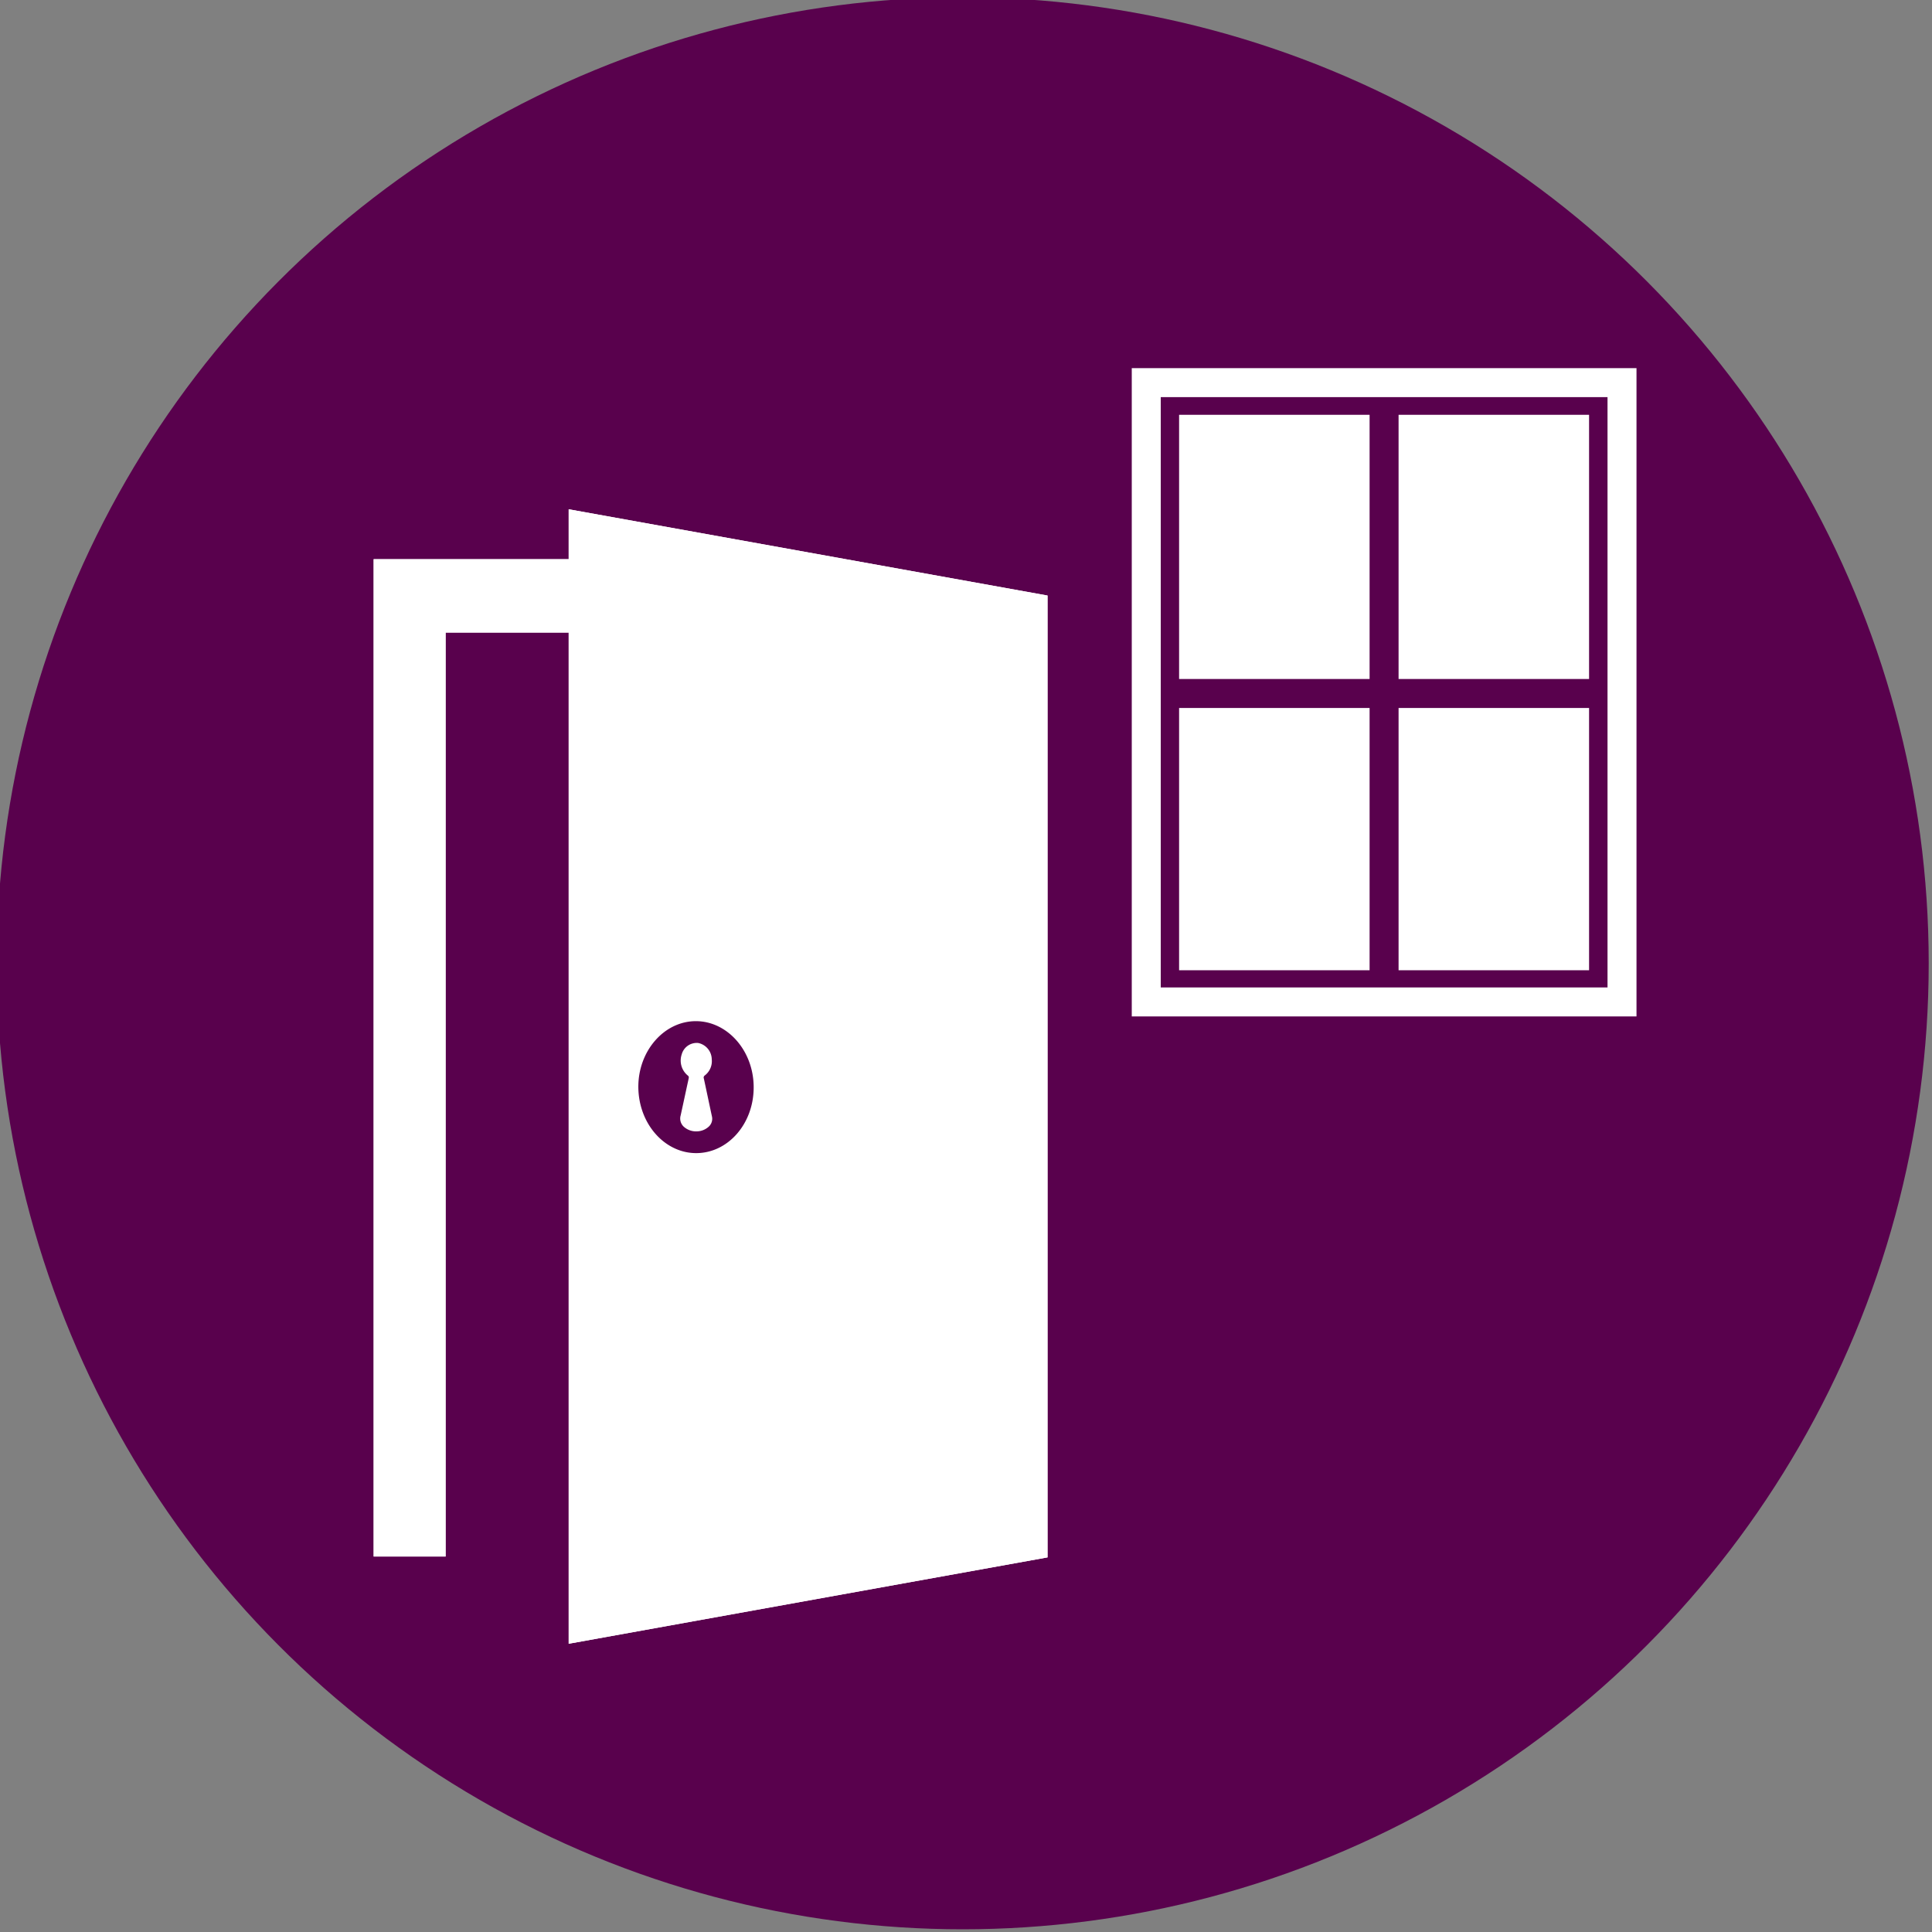
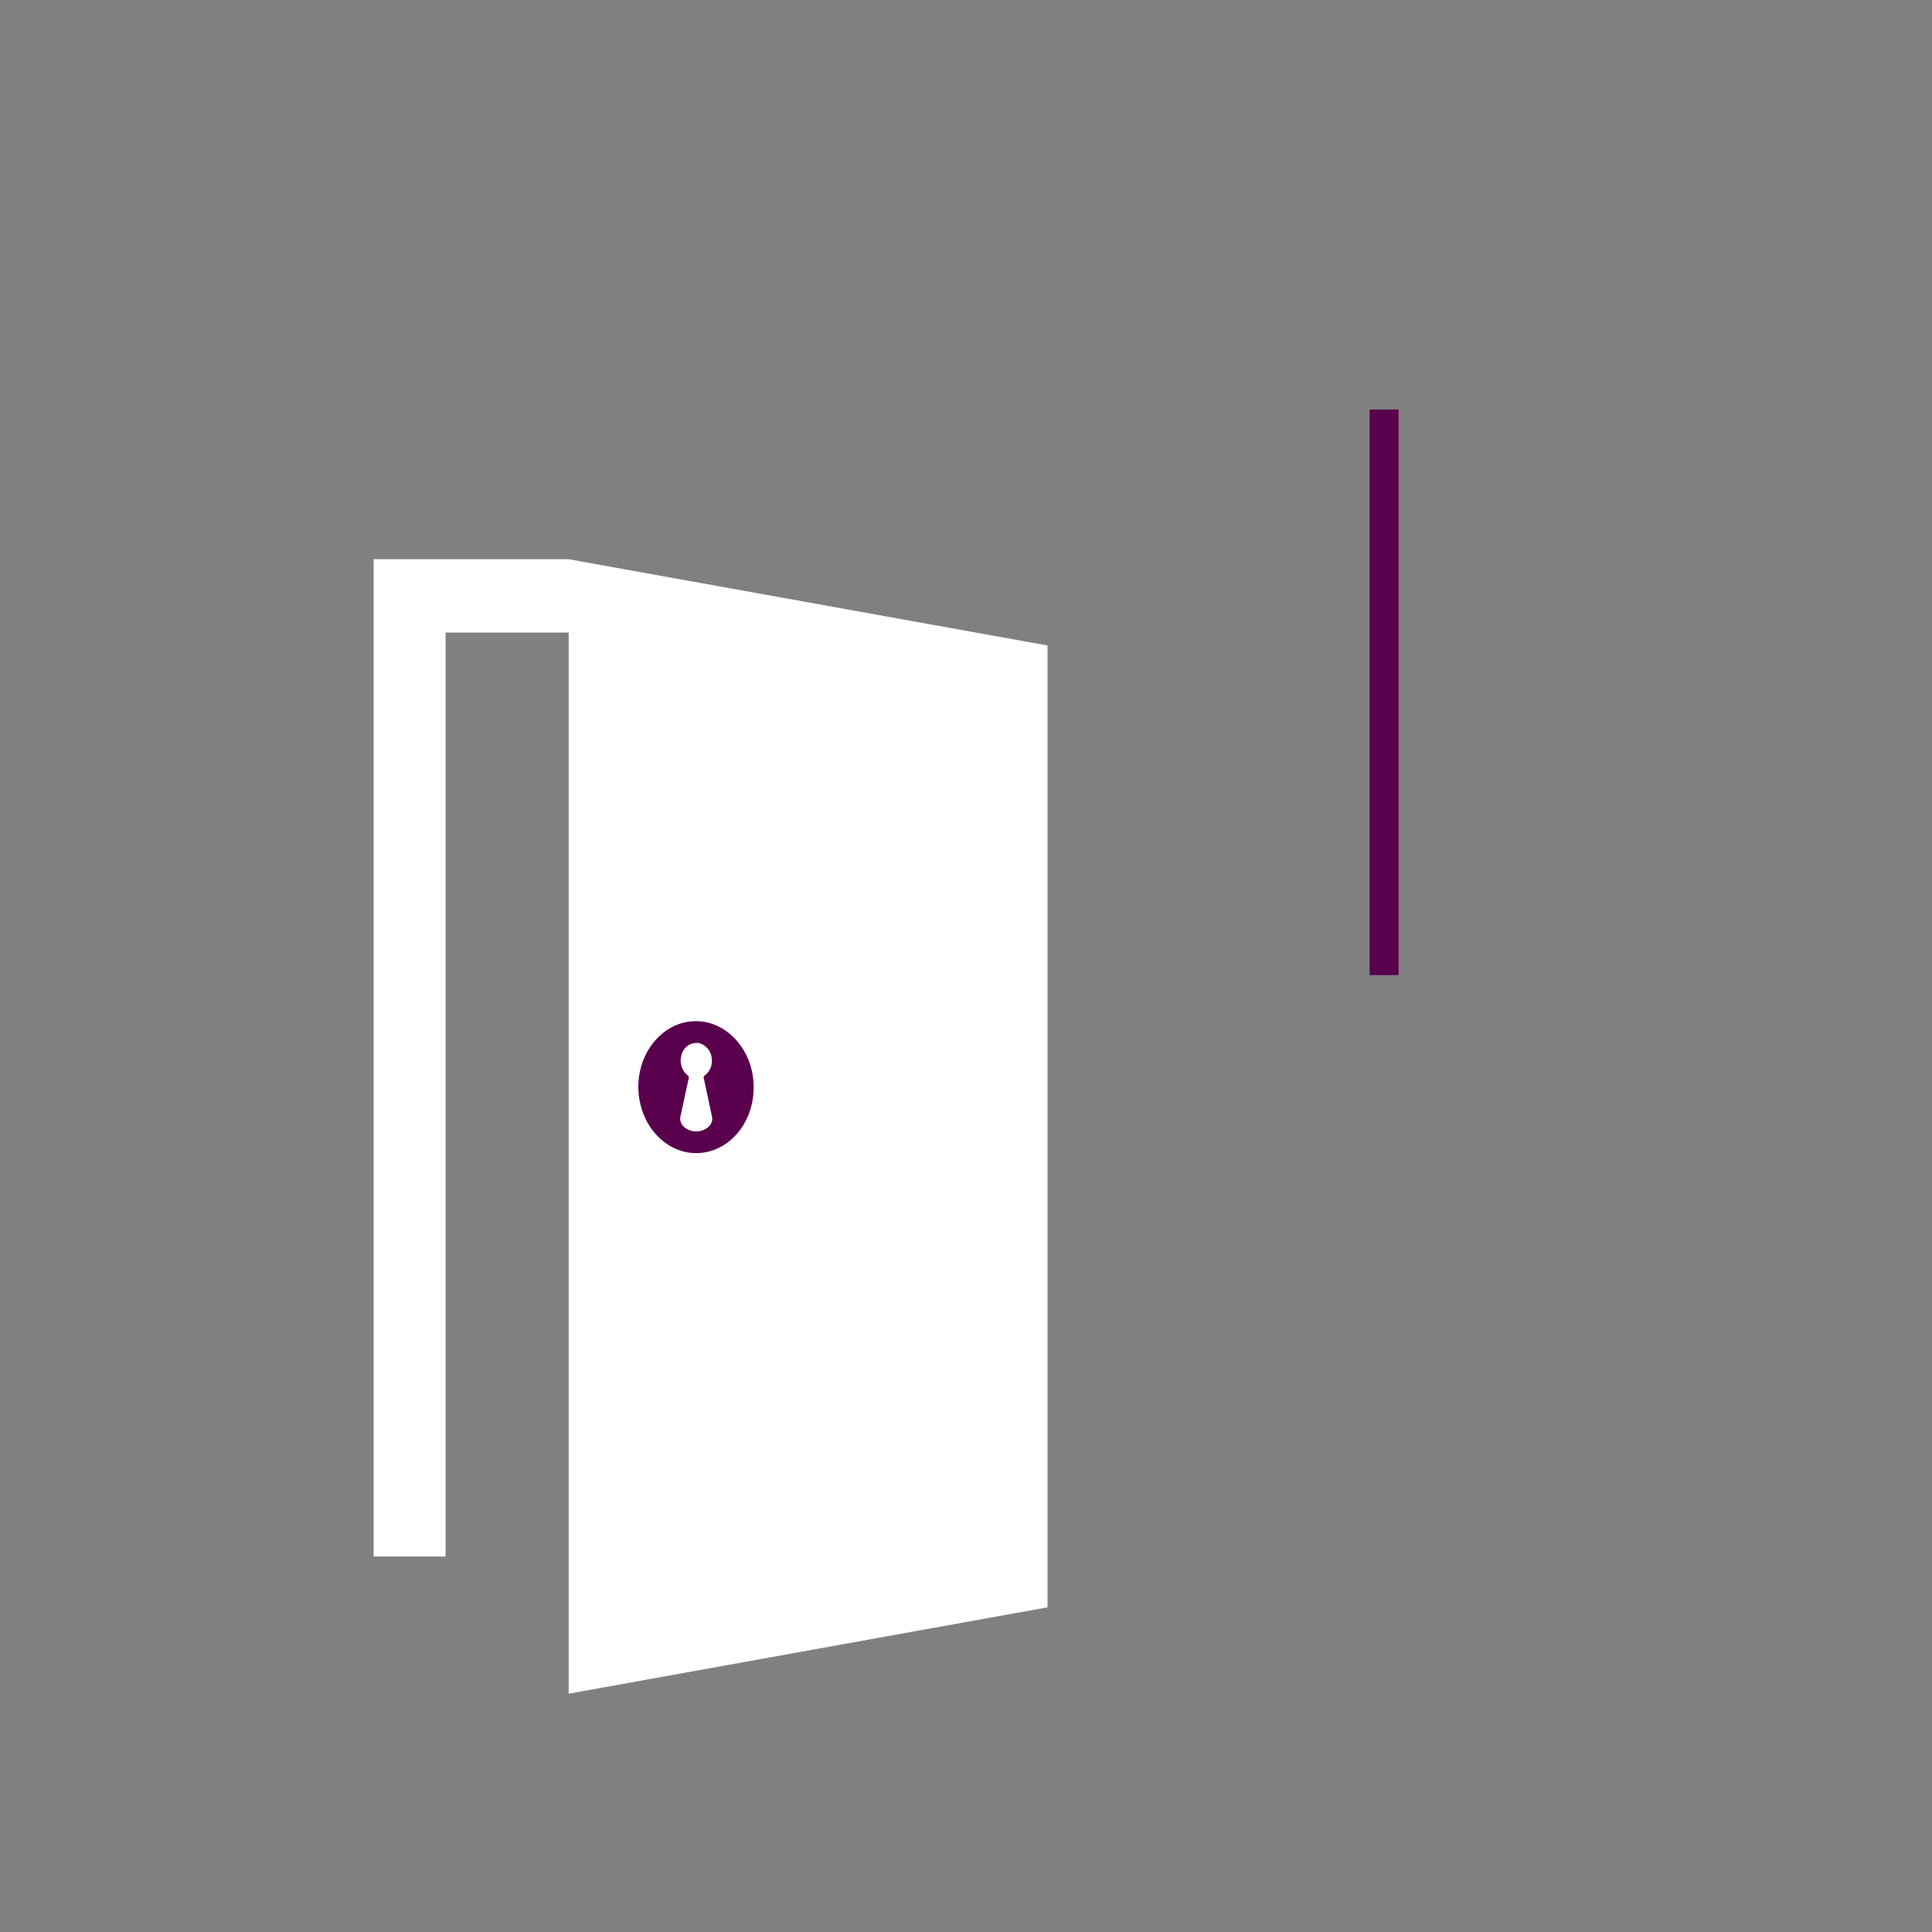
<svg xmlns="http://www.w3.org/2000/svg" viewBox="0 0 200 200">
  <rect x="0" y="0" width="200" height="200" fill="#808080" stroke="none" />
  <title>Iconset</title>
-   <circle cx="99.66" cy="99.72" r="100" style="fill:#59014d" />
-   <path d="M38.68,57.89V161.13h7.45V65.48H58.87V170.16l49.57-8.94V61.65L58.87,52.72v5.17Z" style="fill:#fff" />
-   <path d="M38.68,57.89H58.87V52.72l49.57,8.93v99.57l-49.57,8.94V65.48H46.13v95.65H38.68Z" style="fill:#fff" />
+   <path d="M38.68,57.89H58.87l49.57,8.93v99.57l-49.57,8.94V65.48H46.13v95.65H38.68Z" style="fill:#fff" />
  <path d="M66.08,112.5c0-3.72,2.67-6.78,5.94-6.79s6,3.05,6,6.85-2.68,6.81-5.95,6.81S66.09,116.33,66.08,112.5Zm6,4.62a1.88,1.88,0,0,0,1.31-.51,1.1,1.1,0,0,0,.3-1.08c-.28-1.3-.55-2.6-.83-3.89a.26.26,0,0,1,.1-.31,1.86,1.86,0,0,0,.72-1.68,1.75,1.75,0,0,0-1.4-1.68,1.61,1.61,0,0,0-1.71,1.18,2,2,0,0,0,.62,2.18c.12.09.13.17.1.32-.28,1.27-.55,2.55-.83,3.82a1.15,1.15,0,0,0,.4,1.23A1.89,1.89,0,0,0,72,117.12Z" style="fill:#59014d" />
-   <rect x="122.06" y="42.94" width="42.44" height="57.5" style="fill:#fff" />
  <line x1="143.28" y1="42.39" x2="143.28" y2="100.94" style="fill:none;stroke:#59014d;stroke-miterlimit:10;stroke-width:3px" />
-   <line x1="121.44" y1="71.79" x2="165.12" y2="71.79" style="fill:none;stroke:#59014d;stroke-miterlimit:10;stroke-width:3px" />
-   <rect x="118.66" y="39.61" width="49.25" height="64.11" style="fill:none;stroke:#fff;stroke-miterlimit:10;stroke-width:3px" />
</svg>